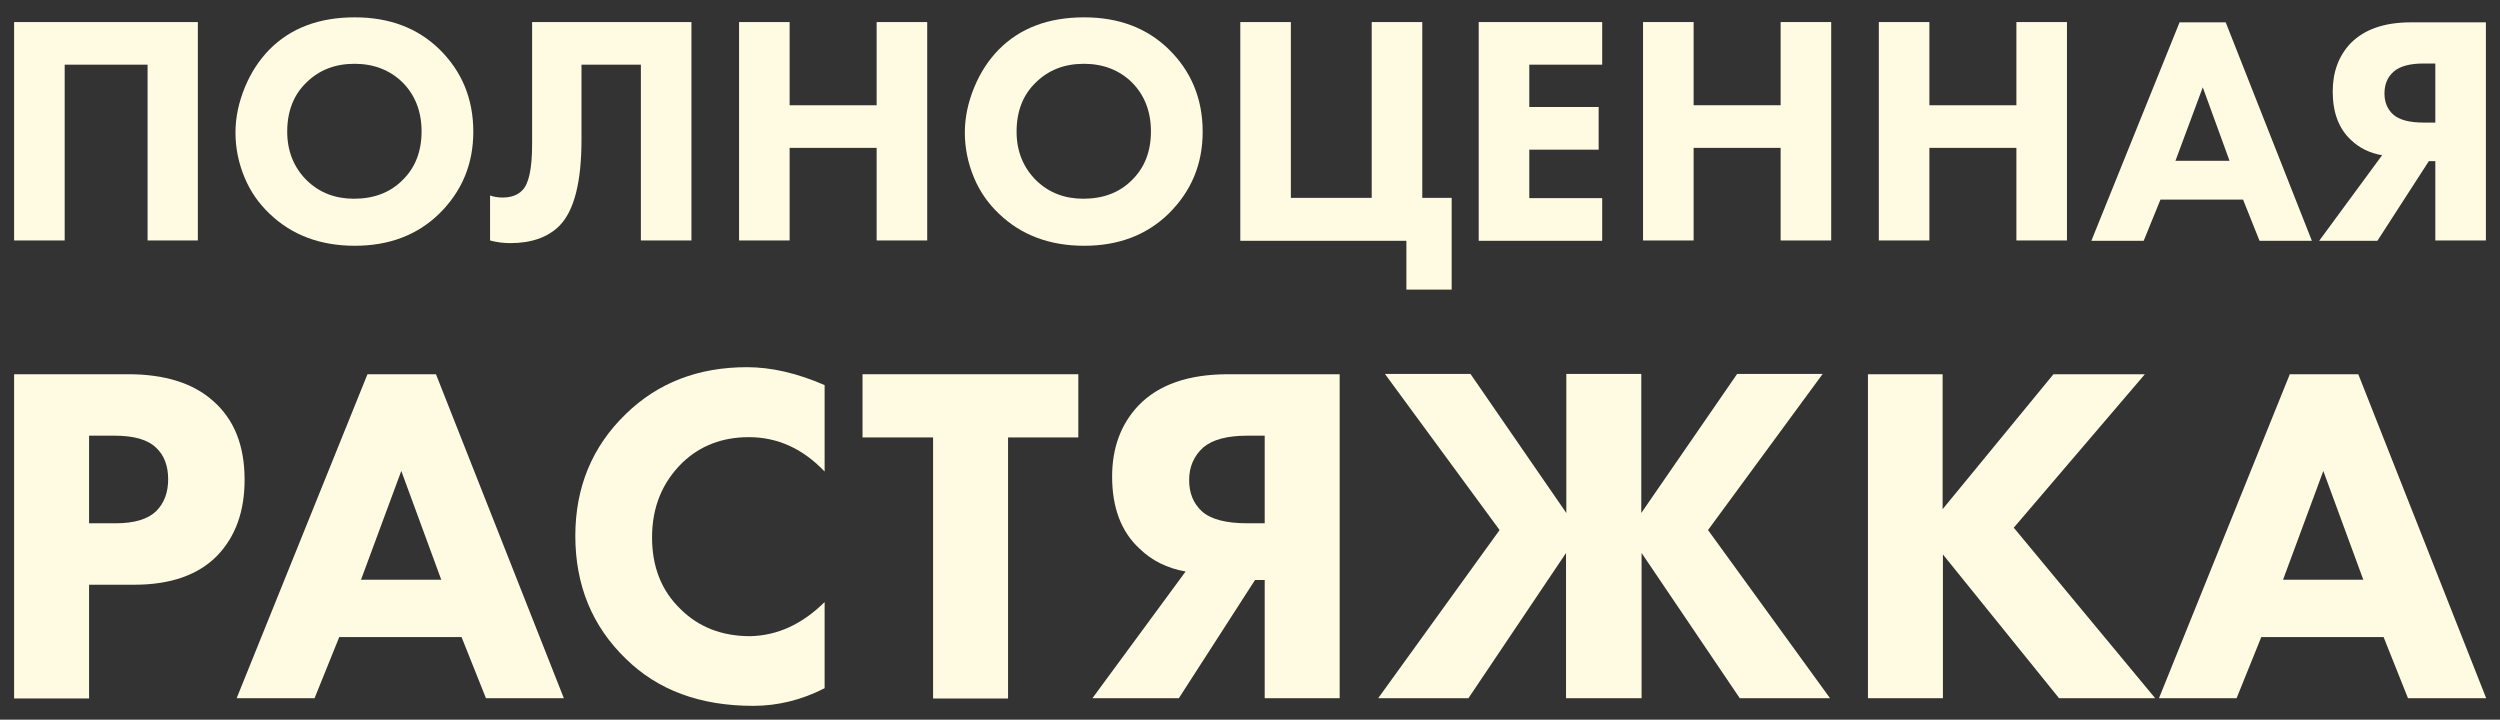
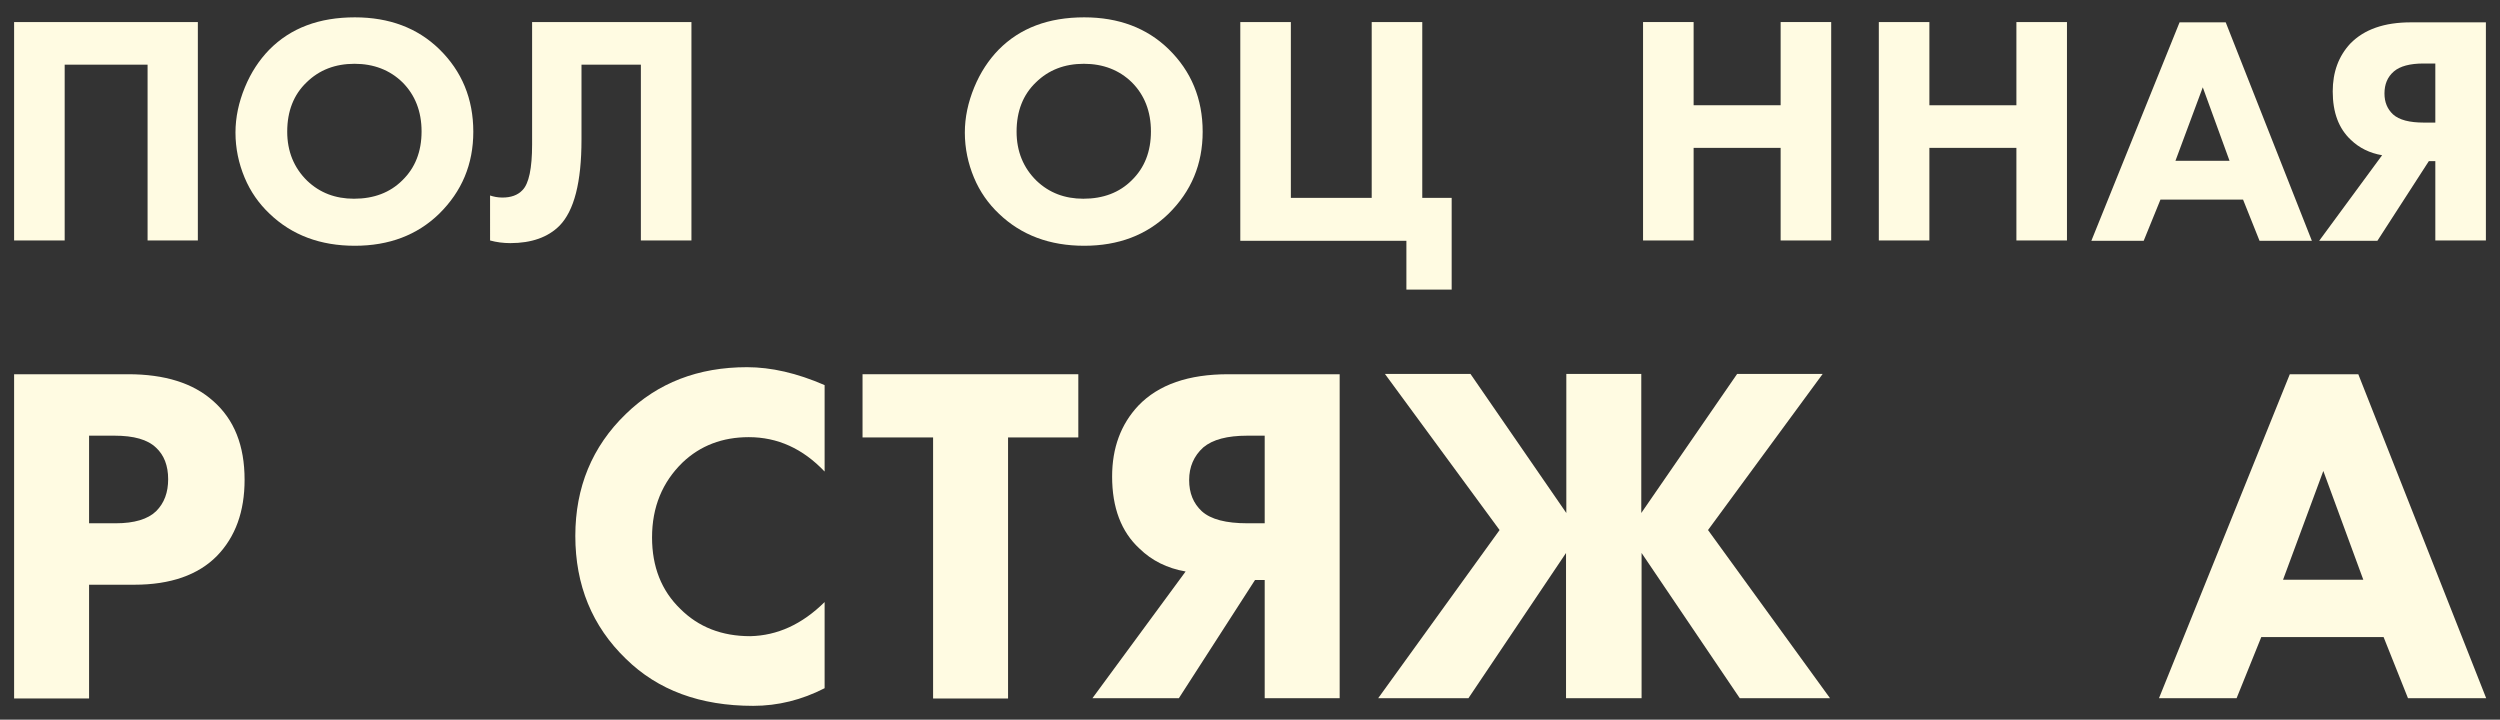
<svg xmlns="http://www.w3.org/2000/svg" id="Слой_1" x="0px" y="0px" viewBox="0 0 850.4 244.8" style="enable-background:new 0 0 850.4 244.8;" xml:space="preserve">
  <rect x="0" y="0" width="850.4" height="244.8" fill="#333333" stroke="none" />
  <style type="text/css"> .st0{fill:#FFFBE2;} </style>
  <g>
    <path class="st0" d="M4.8,7.5h62.5v74.3H50.2V22H22v59.8H4.8V7.5z" />
    <path class="st0" d="M120.7,5.9c11.7,0,21.3,3.6,28.7,10.8c7.7,7.5,11.6,16.9,11.6,28.1c0,11.1-3.9,20.3-11.6,27.9 c-7.5,7.3-17.1,10.9-28.7,10.9c-11.7,0-21.4-3.6-29-10.9c-3.6-3.4-6.5-7.5-8.5-12.3c-2-4.8-3.1-9.9-3.1-15.3 c0-5.2,1.1-10.3,3.2-15.4c2.1-5.1,4.9-9.3,8.3-12.8C98.9,9.5,108.6,5.9,120.7,5.9z M120.6,21.7c-6.6,0-12,2.1-16.3,6.3 c-4.4,4.2-6.6,9.8-6.6,16.8c0,6.7,2.3,12.3,6.8,16.7c4.3,4.1,9.6,6.1,15.9,6.1c6.8,0,12.3-2.1,16.5-6.3c4.3-4.2,6.5-9.7,6.5-16.6 c0-6.8-2.2-12.4-6.5-16.7C132.6,23.8,127.1,21.7,120.6,21.7z" />
    <path class="st0" d="M181.2,7.5h54v74.3H218V22h-20.2v25.5c0,14.5-2.5,24.2-7.5,29.3c-3.9,3.9-9.5,5.9-16.7,5.9 c-2.4,0-4.7-0.3-6.9-0.9V66.5c1.2,0.4,2.6,0.7,4.2,0.7c2.9,0,5.2-0.8,6.8-2.5c2.2-2.2,3.3-7.4,3.3-15.6V7.5z" />
-     <path class="st0" d="M268.6,7.5v28.3h29.6V7.5h17.2v74.3h-17.2V50.3h-29.6v31.5h-17.2V7.5H268.6z" />
    <path class="st0" d="M368.8,5.9c11.7,0,21.3,3.6,28.7,10.8c7.7,7.5,11.6,16.9,11.6,28.1c0,11.1-3.9,20.3-11.6,27.9 c-7.5,7.3-17.1,10.9-28.7,10.9c-11.7,0-21.4-3.6-29-10.9c-3.6-3.4-6.5-7.5-8.5-12.3c-2-4.8-3.1-9.9-3.1-15.3 c0-5.2,1.1-10.3,3.2-15.4c2.1-5.1,4.9-9.3,8.3-12.8C347,9.5,356.7,5.9,368.8,5.9z M368.7,21.7c-6.6,0-12,2.1-16.3,6.3 c-4.4,4.2-6.6,9.8-6.6,16.8c0,6.7,2.3,12.3,6.8,16.7c4.3,4.1,9.6,6.1,15.9,6.1c6.8,0,12.3-2.1,16.5-6.3c4.3-4.2,6.5-9.7,6.5-16.6 c0-6.8-2.2-12.4-6.5-16.7C380.7,23.8,375.2,21.7,368.7,21.7z" />
    <path class="st0" d="M421.9,81.9V7.5h17.2v59.8h27.5V7.5h17.2v59.8h10v31.2h-15.4V81.9H421.9z" />
-     <path class="st0" d="M545,7.5V22h-24.8v14.4h23.6v14.5h-23.6v16.5H545v14.5h-42V7.5H545z" />
    <path class="st0" d="M576.1,7.5v28.3h29.6V7.5h17.2v74.3h-17.2V50.3h-29.6v31.5h-17.2V7.5H576.1z" />
    <path class="st0" d="M656.3,7.5v28.3h29.6V7.5h17.2v74.3h-17.2V50.3h-29.6v31.5h-17.2V7.5H656.3z" />
    <path class="st0" d="M768.6,81.9l-5.6-14h-28.1l-5.7,14h-17.8l30-74.3h15.7l29.3,74.3H768.6z M740,54.7h18.4l-9.1-25L740,54.7z" />
    <path class="st0" d="M845.6,7.5v74.3h-17.2V54.8h-2.2l-17.5,27.1h-19.8l21.4-29.1c-4.2-0.7-7.8-2.5-10.6-5.2 c-4.2-3.9-6.2-9.4-6.2-16.5c0-6.6,2-12,6-16.3c4.7-4.8,11.5-7.2,20.6-7.2H845.6z M828.4,41.6V21.6h-4c-4.6,0-8,0.9-10.1,2.7 c-2.2,1.9-3.2,4.4-3.2,7.5c0,3,1,5.3,2.9,7.1c2.1,1.9,5.6,2.8,10.5,2.8H828.4z" />
  </g>
  <g>
    <path class="st0" d="M4.8,127.3h38.8c12.4,0,22.1,3,28.9,9.1c7.2,6.3,10.7,15.2,10.7,26.8c0,10.8-3.1,19.4-9.4,25.9 c-6.4,6.5-15.8,9.8-28.1,9.8H30.3v38.7H4.8V127.3z M30.3,148.1V178h9.1c6.3,0,10.9-1.4,13.7-4.1c2.8-2.8,4.1-6.4,4.1-10.9 c0-4.6-1.4-8.2-4.1-10.7c-2.9-2.8-7.6-4.1-14.2-4.1H30.3z" />
-     <path class="st0" d="M165.3,237.5l-8.3-20.8h-41.6l-8.4,20.8H80.5L125,127.3h23.3l43.5,110.2H165.3z M122.8,197.2h27.3l-13.6-37 L122.8,197.2z" />
    <path class="st0" d="M280.5,204.8v29.3c-7.8,4-15.9,6-24.3,6c-18,0-32.4-5.3-43.3-16c-11.5-11.1-17.2-25.1-17.2-41.8 c0-16.5,5.7-30.4,17.2-41.5c10.9-10.6,24.6-15.9,41.2-15.9c8.2,0,17,2,26.4,6.1v29.4c-7.4-7.8-16-11.7-25.8-11.7 c-9,0-16.5,2.9-22.5,8.6c-6.9,6.7-10.4,15.2-10.4,25.5c0,10,3.2,18.1,9.6,24.3c6.2,6.2,14.1,9.3,23.8,9.3 C264.4,216.2,272.8,212.4,280.5,204.8z" />
    <path class="st0" d="M366.9,148.8h-24v88.8h-25.5v-88.8h-24v-21.5h73.4V148.8z" />
    <path class="st0" d="M455.7,127.3v110.2h-25.5v-40.2h-3.3L401,237.5h-29.4l31.7-43.1c-6.3-1.1-11.5-3.7-15.7-7.8 c-6.2-5.7-9.3-13.9-9.3-24.5c0-9.8,3-17.8,8.9-24.1c6.9-7.2,17.1-10.7,30.6-10.7H455.7z M430.2,177.9v-29.7h-5.9 c-6.8,0-11.8,1.3-15,4c-3.2,2.9-4.8,6.6-4.8,11.1c0,4.4,1.4,7.9,4.3,10.6c3.1,2.8,8.3,4.1,15.5,4.1H430.2z" />
    <path class="st0" d="M532.7,237.5v-49.4l-33.2,49.4h-30.7l41.3-57.2l-39-53.1h29.1l32.6,47.3v-47.3h25.5v47.3l32.6-47.3h29.1 l-39,53.1l41.5,57.2h-30.7l-33.4-49.4v49.4H532.7z" />
-     <path class="st0" d="M660.8,127.3v45.9l37.7-45.9h31.1l-44.6,52.2l48.1,58h-32.7l-39.5-48.9v48.9h-25.5V127.3H660.8z" />
    <path class="st0" d="M819.1,237.5l-8.3-20.8h-41.6l-8.4,20.8h-26.4l44.5-110.2h23.3l43.5,110.2H819.1z M776.6,197.2h27.3l-13.6-37 L776.6,197.2z" />
  </g>
</svg>